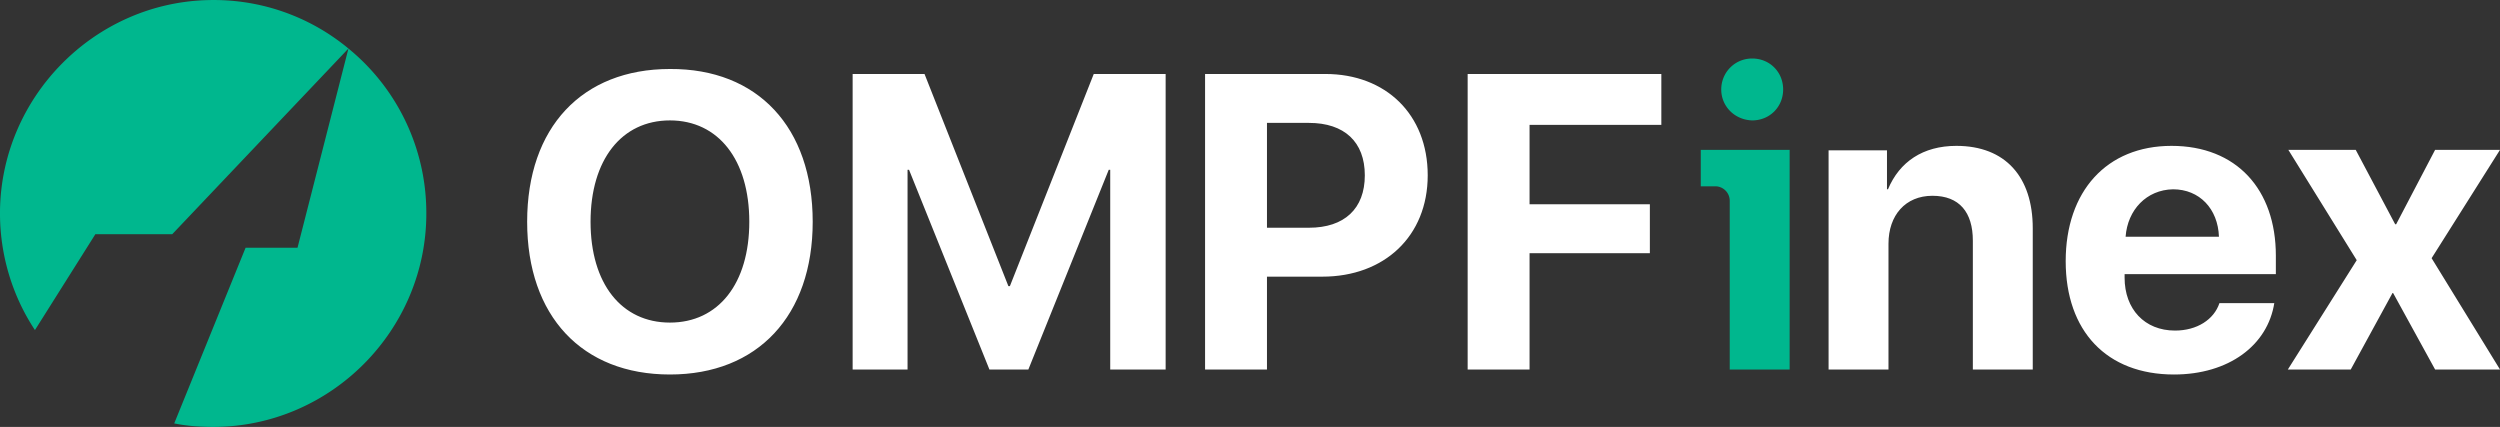
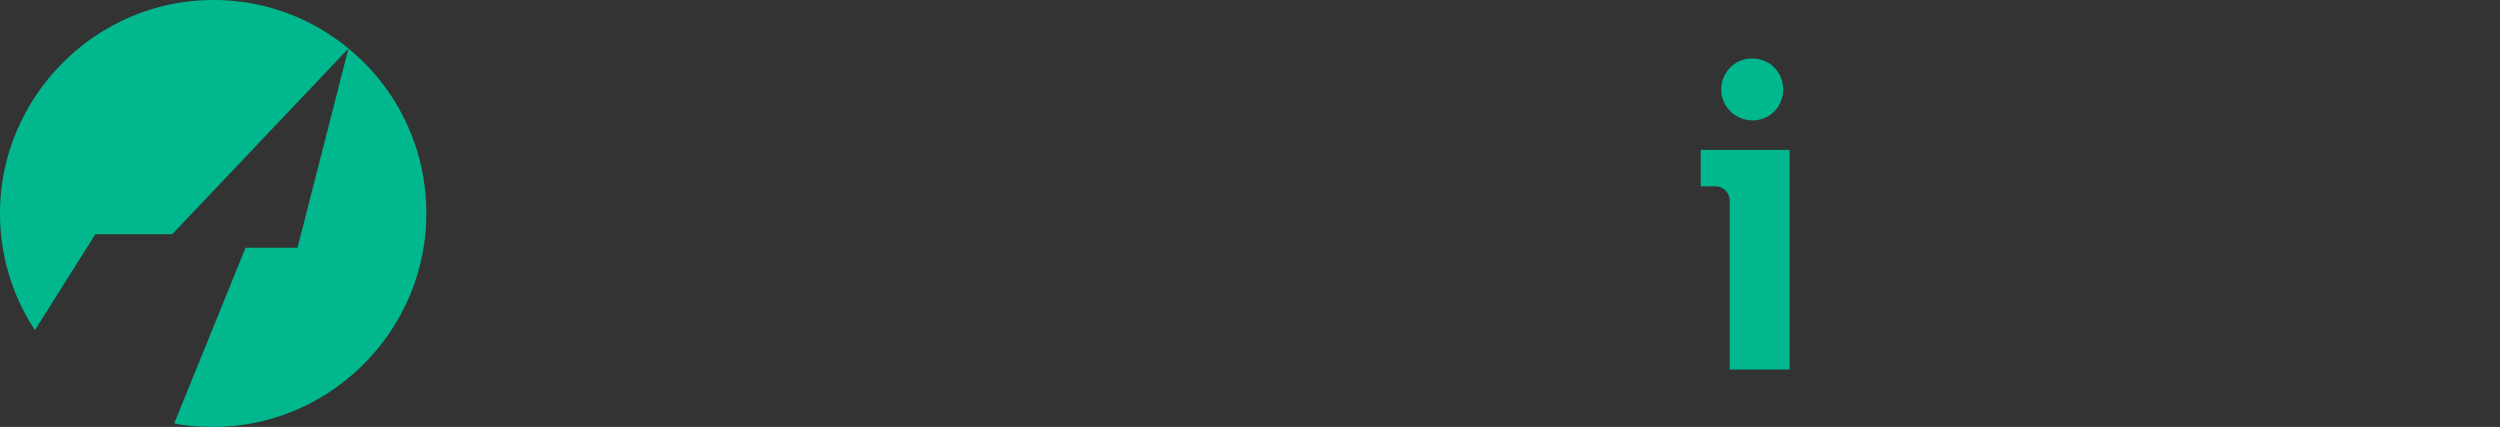
<svg xmlns="http://www.w3.org/2000/svg" id="Layer_1" viewBox="0 0 500.8 85.52">
  <rect x="0" y="0" width="500.8" height="85.52" fill="#333333" stroke="none" />
  <defs>
    <style>.cls-1{fill:#fff}.cls-2{fill:#00b78e}</style>
  </defs>
-   <path d="M162.8 44.42c0 18.8-11 30.6-28.6 30.6s-28.6-11.7-28.6-30.6 11-30.6 28.6-30.6c17.6-.1 28.6 11.7 28.6 30.6Zm-44.5 0c0 12.4 6.2 20.2 15.9 20.2s15.9-7.8 15.9-20.2-6.2-20.3-15.9-20.3-15.9 7.9-15.9 20.3ZM222.4 74.02v-40h-.3l-16.1 40h-7.8l-16.1-40h-.3v40h-11v-59.2h14.4l16.8 42.5h.3l16.8-42.5h14.4v59.2h-11.1ZM265.5 14.82c12.1 0 20.5 8.1 20.5 20.3s-8.7 20.3-21.1 20.3h-11.1v18.6h-12.4v-59.2h24.1Zm-11.7 30.8h8.4c7.1 0 11.2-3.8 11.2-10.5s-4.1-10.5-11.2-10.5h-8.4v21ZM294 74.02v-59.2h38.8v10.2h-26.4v15.9h24.1v9.8h-24.1v23.3H294ZM366.4 30.12H378v7.8h.2c2.3-5.5 7-8.7 13.7-8.7 9.8 0 15.3 6.2 15.3 16.5v28.3h-12v-25.8c0-5.7-2.7-9-8.1-9s-8.8 3.9-8.8 9.6v25.2h-12v-43.9h.1ZM455.6 60.62c-1.3 8.6-9.2 14.4-20.1 14.4-13.5 0-21.7-8.7-21.7-22.7s8.2-23.1 21.2-23.1 20.9 8.7 20.9 22v3.7h-30.3v.7c0 6.3 4 10.6 10.1 10.6 4.4 0 7.8-2.2 8.9-5.5h11v-.1Zm-29.8-13.2h18.7c-.2-5.6-3.9-9.5-9.2-9.5-5.3.1-9.1 4.1-9.5 9.5ZM479.2 58.82l-8.3 15.2h-12.6l13.8-21.9-13.7-22.1h13.5l7.9 14.9h.2l7.8-14.9h13l-13.7 21.7 13.7 22.3h-13l-8.4-15.3h-.2v.1Z" class="cls-1" />
  <path d="M358.5 74.02v-44h-17.8v7.3h2.9c1.6 0 2.9 1.3 2.9 2.9v33.8h12ZM344.8 17.92c0-3.4 2.7-6.2 6.2-6.2s6.2 2.7 6.2 6.2-2.7 6.2-6.2 6.2c-3.5-.1-6.2-2.8-6.2-6.2ZM85.4 42.42c.2 23.6-19.1 43.1-42.7 43.1-2.7 0-5.3-.2-7.8-.7l14.3-35.2h10.4l10.2-39.9a42.5 42.5 0 0 1 15.6 32.7ZM69.8 9.72l-35.3 37.2H19.1L7 66.12c-4.5-6.8-7.1-15.1-7-23.9C.3 19.42 18.8.62 41.6.02c10.7-.3 20.6 3.4 28.2 9.7Z" class="cls-2" />
</svg>